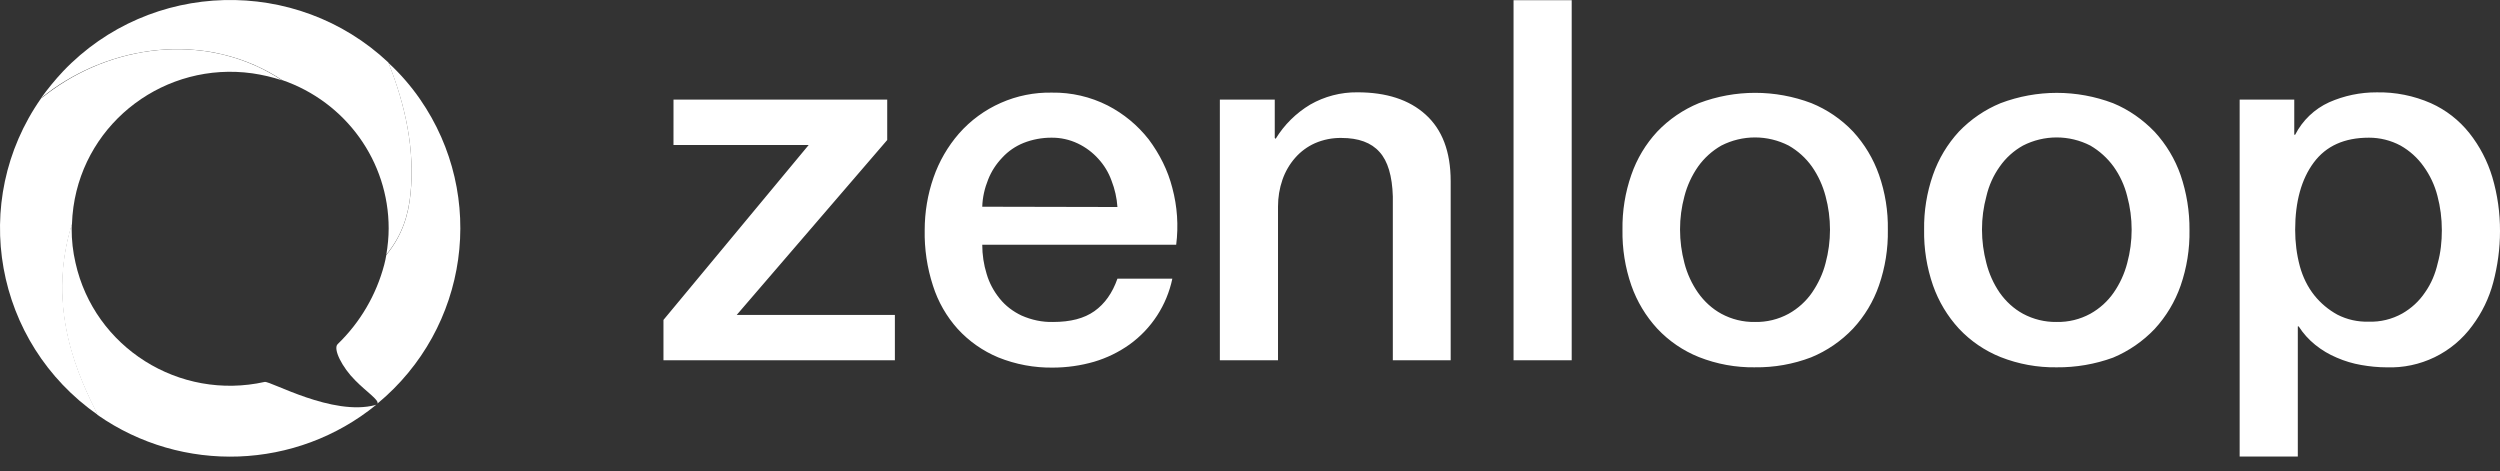
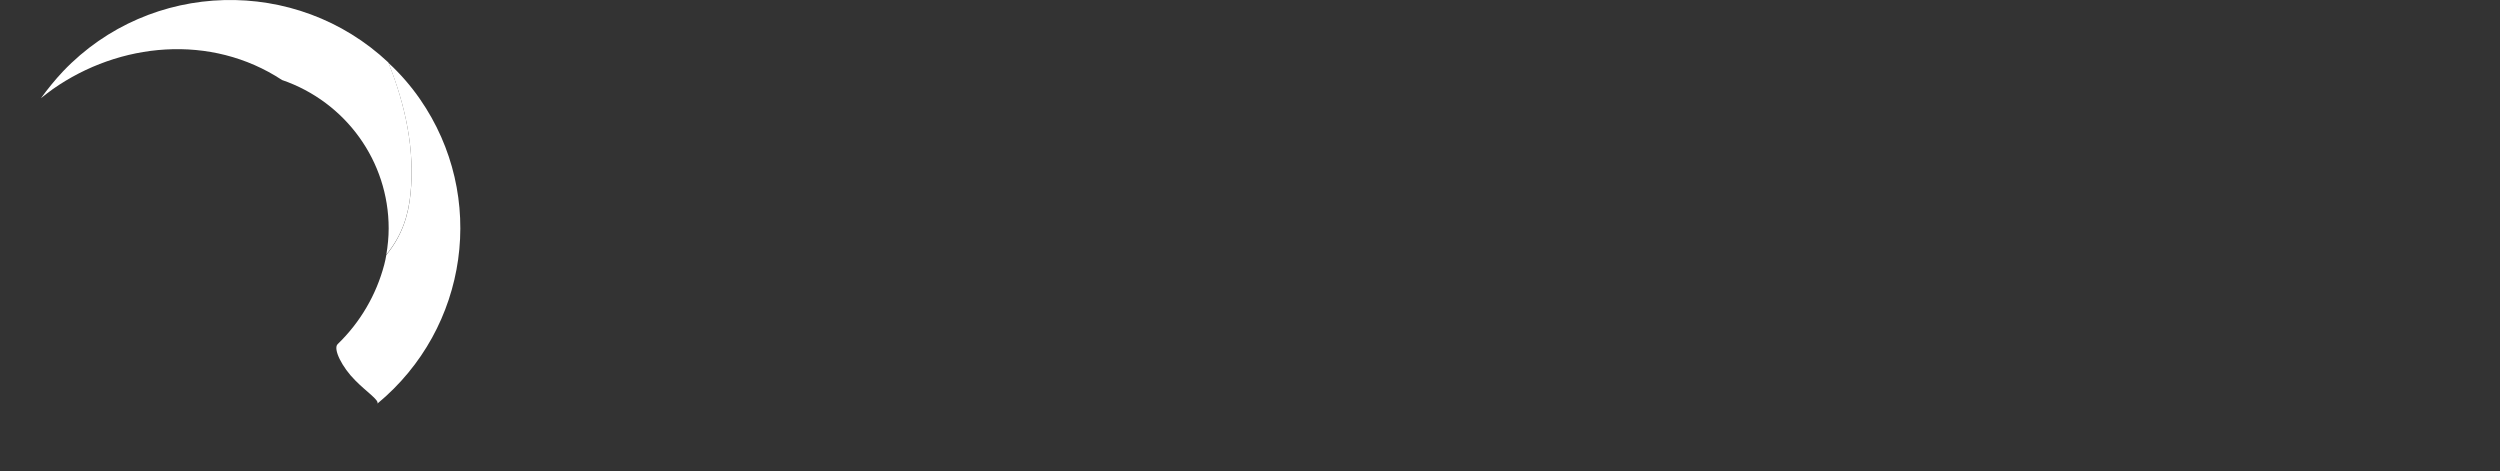
<svg xmlns="http://www.w3.org/2000/svg" width="122" height="23" viewBox="0 0 122 23" fill="none">
  <rect x="0" y="0" width="122" height="23" fill="#333333" stroke="none" />
  <path fill-rule="evenodd" clip-rule="evenodd" d="M13.767 3.906C16.879 4.977 18.967 7.874 18.967 11.144C18.967 11.572 18.924 12 18.852 12.428C19.645 11.458 19.933 10.459 20.033 9.445C20.249 7.346 19.803 5.163 18.953 3.05C14.459 -1.175 7.343 -0.99 3.08 3.478C2.69 3.892 2.331 4.334 1.999 4.791C2.187 4.635 2.389 4.491 2.576 4.35C5.831 2.064 10.296 1.623 13.767 3.907V3.906Z" fill="white" />
  <path fill-rule="evenodd" clip-rule="evenodd" d="M20.494 4.835C20.047 4.189 19.53 3.596 18.952 3.064C19.803 5.176 20.249 7.361 20.033 9.459C19.933 10.473 19.643 11.472 18.852 12.443C18.825 12.601 18.792 12.759 18.751 12.915C18.362 14.393 17.575 15.735 16.475 16.797C16.245 17.026 16.691 17.925 17.34 18.568C17.887 19.124 18.506 19.523 18.419 19.695C22.871 16.012 23.778 9.573 20.494 4.835Z" fill="white" />
-   <path fill-rule="evenodd" clip-rule="evenodd" d="M18.319 19.766C16.231 20.323 13.191 18.581 12.917 18.638C8.74 19.566 4.607 16.954 3.685 12.828C3.558 12.28 3.495 11.72 3.497 11.157V10.944C2.216 15.127 3.887 18.482 4.764 20.252C8.899 23.135 14.459 22.935 18.362 19.752C18.348 19.752 18.334 19.752 18.319 19.766Z" fill="white" />
-   <path fill-rule="evenodd" clip-rule="evenodd" d="M2.59 4.363C2.446 4.463 2.316 4.563 2.171 4.677L2.014 4.791L1.999 4.806C-1.515 9.831 -0.277 16.725 4.779 20.252C3.9 18.482 2.23 15.113 3.511 10.944C3.52 10.662 3.544 10.381 3.583 10.102C4.174 5.905 8.092 2.992 12.312 3.578C12.802 3.649 13.292 3.763 13.768 3.92C10.295 1.622 5.83 2.064 2.59 4.363Z" fill="white" />
-   <path fill-rule="evenodd" clip-rule="evenodd" d="M32.867 4.862H43.296V6.833L35.95 15.37H43.67V17.582H32.377V15.612L39.464 7.076H32.866L32.867 4.862ZM47.934 11.944C47.934 12.428 48.006 12.915 48.149 13.371C48.279 13.814 48.496 14.213 48.784 14.57C49.071 14.927 49.432 15.198 49.85 15.398C50.339 15.613 50.858 15.726 51.391 15.712C52.241 15.712 52.903 15.541 53.408 15.184C53.912 14.826 54.286 14.299 54.531 13.599H57.21C56.939 14.893 56.194 16.039 55.122 16.811C54.596 17.185 54.012 17.469 53.393 17.653C52.742 17.841 52.068 17.937 51.391 17.939C50.474 17.953 49.563 17.784 48.712 17.44C47.962 17.127 47.288 16.654 46.738 16.055C46.189 15.445 45.777 14.725 45.529 13.943C45.244 13.067 45.107 12.15 45.125 11.23C45.125 10.359 45.268 9.487 45.557 8.66C45.83 7.874 46.25 7.147 46.796 6.519C47.361 5.876 48.06 5.364 48.844 5.019C49.628 4.673 50.477 4.503 51.334 4.52C52.279 4.505 53.213 4.721 54.056 5.148C54.835 5.549 55.518 6.114 56.058 6.804C56.591 7.518 56.994 8.317 57.21 9.173C57.452 10.076 57.516 11.017 57.398 11.944H47.934ZM54.531 10.102C54.501 9.662 54.404 9.228 54.243 8.817C54.101 8.42 53.881 8.056 53.595 7.746C53.316 7.436 52.978 7.184 52.601 7.004C52.197 6.811 51.753 6.713 51.305 6.719C50.843 6.719 50.382 6.804 49.95 6.975C49.561 7.132 49.202 7.375 48.913 7.689C48.611 8.004 48.38 8.36 48.222 8.76C48.049 9.188 47.948 9.632 47.934 10.088L54.531 10.102ZM59.529 4.862H62.208V6.732L62.251 6.775C62.669 6.09 63.248 5.517 63.937 5.105C64.638 4.703 65.433 4.496 66.242 4.505C67.653 4.505 68.763 4.862 69.569 5.591C70.375 6.319 70.793 7.389 70.793 8.845V17.582H67.97V9.588C67.941 8.589 67.725 7.86 67.322 7.418C66.918 6.961 66.299 6.732 65.463 6.732C65.018 6.724 64.576 6.812 64.167 6.99C63.798 7.156 63.469 7.399 63.203 7.703C62.928 8.017 62.718 8.381 62.582 8.775C62.439 9.188 62.367 9.631 62.367 10.073V17.582H59.529V4.862ZM73.861 0.01H76.699V17.582H73.861V0.01ZM85.644 17.925C84.708 17.939 83.778 17.769 82.907 17.425C82.137 17.117 81.445 16.644 80.877 16.04C80.315 15.43 79.883 14.711 79.609 13.928C79.307 13.056 79.161 12.138 79.177 11.216C79.162 10.303 79.308 9.394 79.609 8.532C79.88 7.747 80.311 7.028 80.876 6.42C81.449 5.821 82.141 5.349 82.908 5.033C84.676 4.363 86.628 4.363 88.396 5.033C89.163 5.345 89.856 5.817 90.427 6.418C90.989 7.028 91.42 7.747 91.695 8.53C91.997 9.392 92.143 10.301 92.127 11.215C92.143 12.137 91.997 13.055 91.695 13.926C91.424 14.711 90.992 15.43 90.427 16.038C89.852 16.644 89.154 17.122 88.382 17.439C87.508 17.773 86.579 17.937 85.644 17.924V17.925ZM85.644 15.712C86.217 15.724 86.782 15.586 87.285 15.312C87.747 15.056 88.136 14.698 88.424 14.284C88.726 13.842 88.957 13.356 89.087 12.843C89.376 11.772 89.376 10.644 89.087 9.573C88.952 9.057 88.728 8.569 88.424 8.132C88.124 7.71 87.735 7.359 87.285 7.103C86.777 6.843 86.215 6.707 85.644 6.707C85.073 6.707 84.51 6.843 84.002 7.103C83.552 7.359 83.164 7.71 82.864 8.132C82.56 8.569 82.335 9.057 82.201 9.573C82.057 10.104 81.985 10.651 81.986 11.201C81.986 11.758 82.058 12.3 82.201 12.843C82.335 13.358 82.559 13.847 82.864 14.284C83.166 14.713 83.556 15.069 84.002 15.312C84.506 15.585 85.071 15.723 85.644 15.712ZM100.365 17.925C99.429 17.939 98.499 17.769 97.628 17.425C96.859 17.117 96.166 16.644 95.598 16.04C95.036 15.43 94.605 14.711 94.33 13.928C94.028 13.056 93.881 12.138 93.897 11.216C93.882 10.303 94.029 9.394 94.33 8.532C94.604 7.749 95.035 7.03 95.597 6.42C96.171 5.822 96.862 5.35 97.628 5.035C99.396 4.364 101.348 4.364 103.116 5.035C103.88 5.348 104.571 5.834 105.147 6.433C105.709 7.043 106.14 7.762 106.414 8.545C106.708 9.409 106.855 10.317 106.847 11.23C106.863 12.152 106.716 13.07 106.414 13.942C106.14 14.725 105.709 15.443 105.147 16.054C104.574 16.656 103.883 17.132 103.116 17.453C102.235 17.774 101.303 17.934 100.365 17.925ZM100.365 15.712C100.938 15.724 101.504 15.586 102.007 15.312C102.468 15.056 102.858 14.698 103.145 14.284C103.449 13.847 103.673 13.358 103.807 12.843C104.097 11.772 104.097 10.644 103.807 9.573C103.679 9.055 103.454 8.566 103.145 8.132C102.841 7.714 102.454 7.363 102.007 7.103C101.499 6.843 100.936 6.707 100.365 6.707C99.794 6.707 99.231 6.843 98.723 7.103C98.27 7.355 97.881 7.707 97.585 8.132C97.277 8.565 97.057 9.055 96.937 9.573C96.793 10.104 96.72 10.651 96.721 11.201C96.721 11.758 96.793 12.3 96.936 12.843C97.066 13.356 97.282 13.842 97.585 14.284C97.887 14.713 98.276 15.069 98.723 15.312C99.228 15.583 99.793 15.721 100.365 15.712ZM109.281 4.862H111.96V6.575H112.004C112.362 5.876 112.945 5.318 113.66 4.992C114.39 4.669 115.18 4.504 115.979 4.507C116.89 4.489 117.794 4.669 118.629 5.036C119.361 5.364 120.003 5.864 120.502 6.491C121.01 7.132 121.391 7.863 121.626 8.646C121.879 9.504 122.005 10.393 122 11.287C122 12.13 121.885 12.972 121.669 13.786C121.467 14.549 121.119 15.266 120.646 15.898C120.168 16.552 119.538 17.078 118.81 17.432C118.081 17.785 117.278 17.955 116.469 17.926C116.052 17.926 115.633 17.883 115.23 17.812C114.819 17.741 114.418 17.621 114.035 17.454C113.656 17.296 113.302 17.084 112.983 16.827C112.667 16.573 112.394 16.27 112.176 15.928H112.133V22.28H109.295V4.862H109.281ZM119.162 11.229C119.162 10.659 119.09 10.101 118.947 9.559C118.814 9.04 118.584 8.551 118.27 8.117C117.975 7.701 117.59 7.354 117.145 7.103C116.672 6.85 116.142 6.718 115.605 6.719C114.409 6.719 113.516 7.119 112.911 7.932C112.306 8.746 112.004 9.845 112.004 11.216C112.004 11.814 112.076 12.415 112.234 13C112.377 13.513 112.609 13.999 112.94 14.413C113.249 14.798 113.631 15.118 114.064 15.355C114.538 15.598 115.058 15.712 115.59 15.698C116.164 15.717 116.732 15.579 117.233 15.298C117.679 15.042 118.053 14.698 118.341 14.27C118.643 13.842 118.845 13.357 118.961 12.843C119.105 12.329 119.162 11.787 119.162 11.23V11.229Z" fill="white" />
</svg>